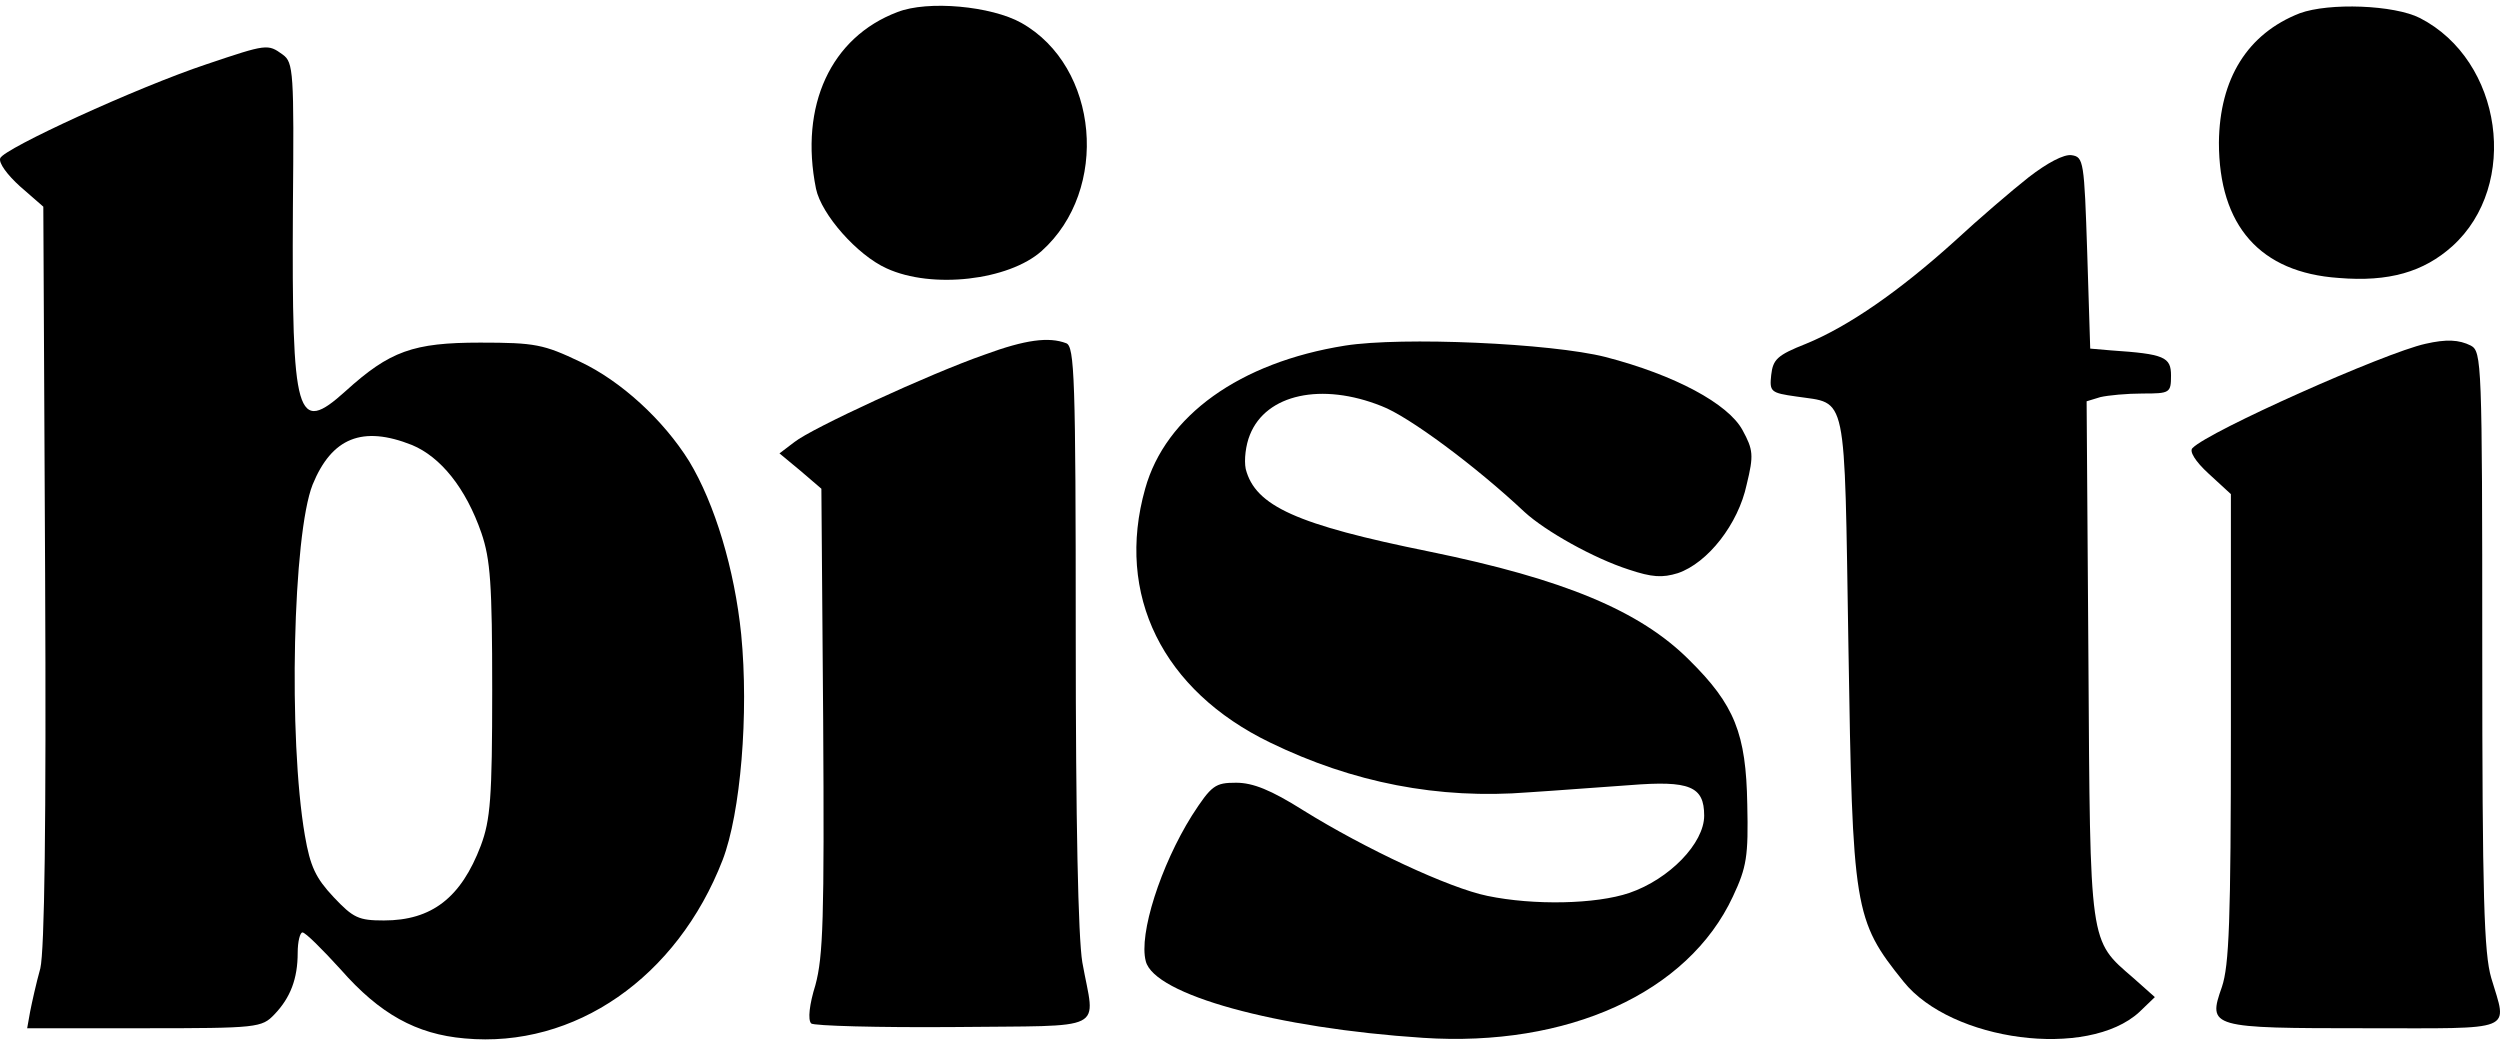
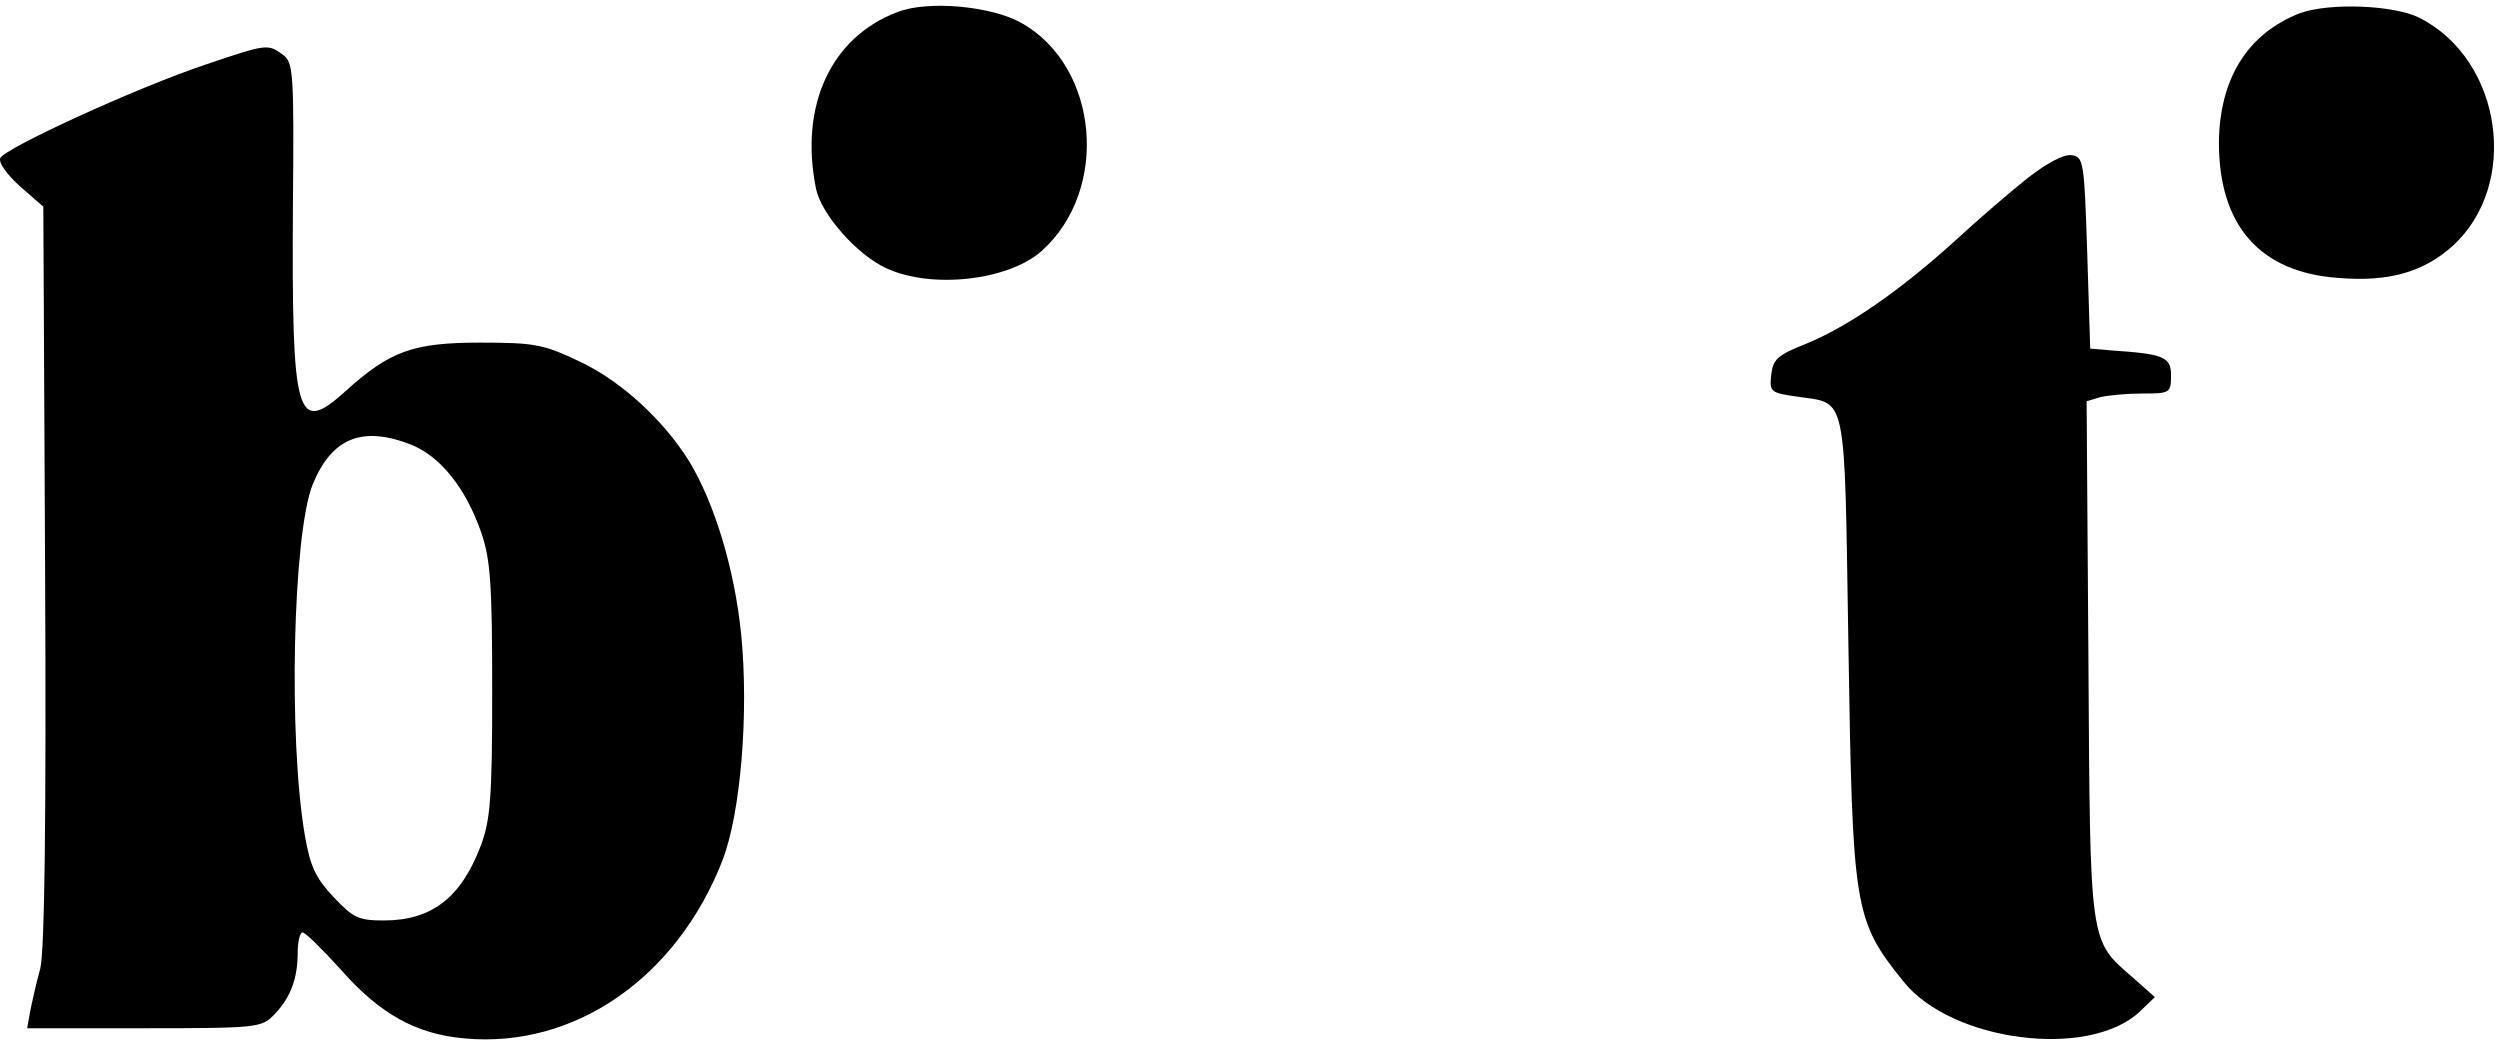
<svg xmlns="http://www.w3.org/2000/svg" width="387" height="161" viewBox="0 0 387 161" fill="none">
  <path d="M138.917 1.87C128.633 5.763 123.723 16.33 126.317 29.215C127.151 33.201 132.71 39.504 137.249 41.543C144.291 44.787 156.15 43.397 161.246 38.855C171.808 29.4 170.14 10.305 158.095 3.538C153.463 0.943 143.642 0.016 138.917 1.87Z" fill="black" />
  <path d="M355.996 2.055C347.935 5.207 343.581 12.159 343.488 22.077C343.488 34.962 349.881 42.192 362.018 43.026C369.801 43.675 375.174 42.099 379.621 38.113C390.091 28.658 387.404 9.378 374.618 2.797C370.635 0.757 360.536 0.387 355.996 2.055Z" fill="black" />
  <path d="M31.999 9.934C21.159 13.549 0.591 23.004 0.035 24.487C-0.243 25.229 1.147 27.083 3.093 28.844L6.706 31.995L6.984 88.817C7.169 127.841 6.891 147.029 6.243 149.903C5.594 152.22 4.946 155.186 4.668 156.577L4.205 159.172H22.271C39.875 159.172 40.523 159.079 42.469 157.04C44.97 154.445 46.082 151.478 46.082 147.493C46.082 145.731 46.453 144.341 46.823 144.341C47.286 144.341 49.881 146.936 52.753 150.088C58.775 156.947 64.427 160.099 71.931 160.748C88.979 162.324 104.822 151.293 111.863 133.125C114.643 125.895 115.94 110.508 114.735 98.179C113.716 88.168 110.659 77.972 106.675 71.391C102.691 64.995 96.113 58.97 89.812 56.003C84.161 53.315 82.864 53.037 74.34 53.037C63.963 53.037 60.35 54.335 53.494 60.545C45.897 67.405 45.156 64.809 45.341 32.274C45.526 11.139 45.434 9.656 43.766 8.451C41.45 6.783 41.357 6.783 31.999 9.934ZM63.778 68.888C68.225 70.742 72.117 75.562 74.525 82.514C75.915 86.593 76.193 90.393 76.193 106.8C76.193 123.577 75.915 126.914 74.433 130.9C71.375 138.965 66.835 142.487 59.424 142.487C55.532 142.487 54.699 142.116 51.641 138.872C48.862 135.906 48.028 134.145 47.194 129.325C44.6 114.215 45.341 82.699 48.398 75.006C51.363 67.775 56.088 65.829 63.778 68.888Z" fill="black" />
  <path d="M314.022 27.453C311.428 29.493 306.24 33.942 302.534 37.372C294.01 45.065 286.135 50.534 279.557 53.222C275.11 54.984 274.461 55.632 274.183 58.042C273.905 60.638 274.091 60.823 278.075 61.38C286.042 62.584 285.486 59.989 286.135 100.033C286.784 140.818 286.969 142.394 294.659 151.942C302.071 161.211 323.195 163.992 331.163 156.669L333.571 154.352L330.236 151.386C323.38 145.453 323.565 146.658 323.287 102.072L323.009 62.121L325.14 61.472C326.345 61.194 329.217 60.916 331.718 60.916C335.888 60.916 336.073 60.823 336.073 58.135C336.073 55.262 335.054 54.798 326.808 54.242L323.565 53.964L323.102 39.133C322.639 24.951 322.546 24.302 320.693 24.024C319.489 23.838 316.895 25.229 314.022 27.453Z" fill="black" />
-   <path d="M152.443 54.891C143.919 57.857 125.667 66.292 122.98 68.424L120.664 70.186L123.907 72.874L127.15 75.654L127.427 111.527C127.613 142.209 127.427 148.049 126.223 152.498C125.297 155.464 125.019 157.874 125.574 158.431C125.945 158.801 135.951 159.079 147.625 158.987C171.899 158.709 169.49 159.914 167.545 148.976C166.896 145.083 166.525 127.1 166.525 98.365C166.525 58.506 166.34 53.593 165.043 53.13C162.356 52.11 158.743 52.574 152.443 54.891Z" fill="black" />
-   <path d="M208.217 53.501C191.911 56.096 180.422 64.346 177.272 75.654C172.64 92.061 179.959 106.893 196.636 114.957C209.422 121.167 222.671 123.763 236.661 122.651C241.108 122.372 248.149 121.816 252.318 121.538C261.583 120.797 263.807 121.724 263.807 126.266C263.807 130.53 258.433 136.091 252.226 138.223C247.037 139.984 237.402 140.17 230.268 138.687C224.338 137.482 211.275 131.364 201.732 125.431C196.729 122.28 193.949 121.167 191.355 121.167C188.112 121.167 187.556 121.538 184.499 126.266C179.681 133.959 176.253 144.619 177.365 148.79C178.662 153.981 197.563 159.172 220.262 160.655C242.683 162.138 261.305 153.703 268.254 138.779C270.385 134.237 270.663 132.569 270.478 124.504C270.292 113.567 268.532 109.117 261.491 102.165C253.893 94.564 242.127 89.651 221.281 85.387C200.713 81.216 194.32 78.343 192.837 72.596C192.56 71.205 192.837 68.888 193.486 67.312C195.988 61.009 204.604 59.155 213.869 62.863C218.038 64.439 228.415 72.132 236.012 79.27C239.255 82.236 246.667 86.407 252.133 88.168C255.746 89.373 257.321 89.466 259.73 88.724C264.363 87.149 269.088 81.124 270.385 75.006C271.497 70.464 271.404 69.629 269.736 66.57C267.513 62.492 259.267 58.043 248.52 55.262C240.089 53.13 217.019 52.11 208.217 53.501Z" fill="black" />
-   <path d="M375.453 53.223C369.153 54.613 341.914 66.756 339.412 69.352C338.856 69.815 339.783 71.391 341.914 73.337L345.342 76.489V112.64C345.342 142.765 345.064 149.439 343.952 152.776C341.728 159.08 342.099 159.172 366.373 159.172C389.721 159.172 388.146 159.821 385.644 151.386C384.532 147.586 384.254 138.872 384.254 100.682C384.254 56.004 384.162 54.428 382.494 53.501C380.641 52.574 378.695 52.481 375.453 53.223Z" fill="black" />
</svg>